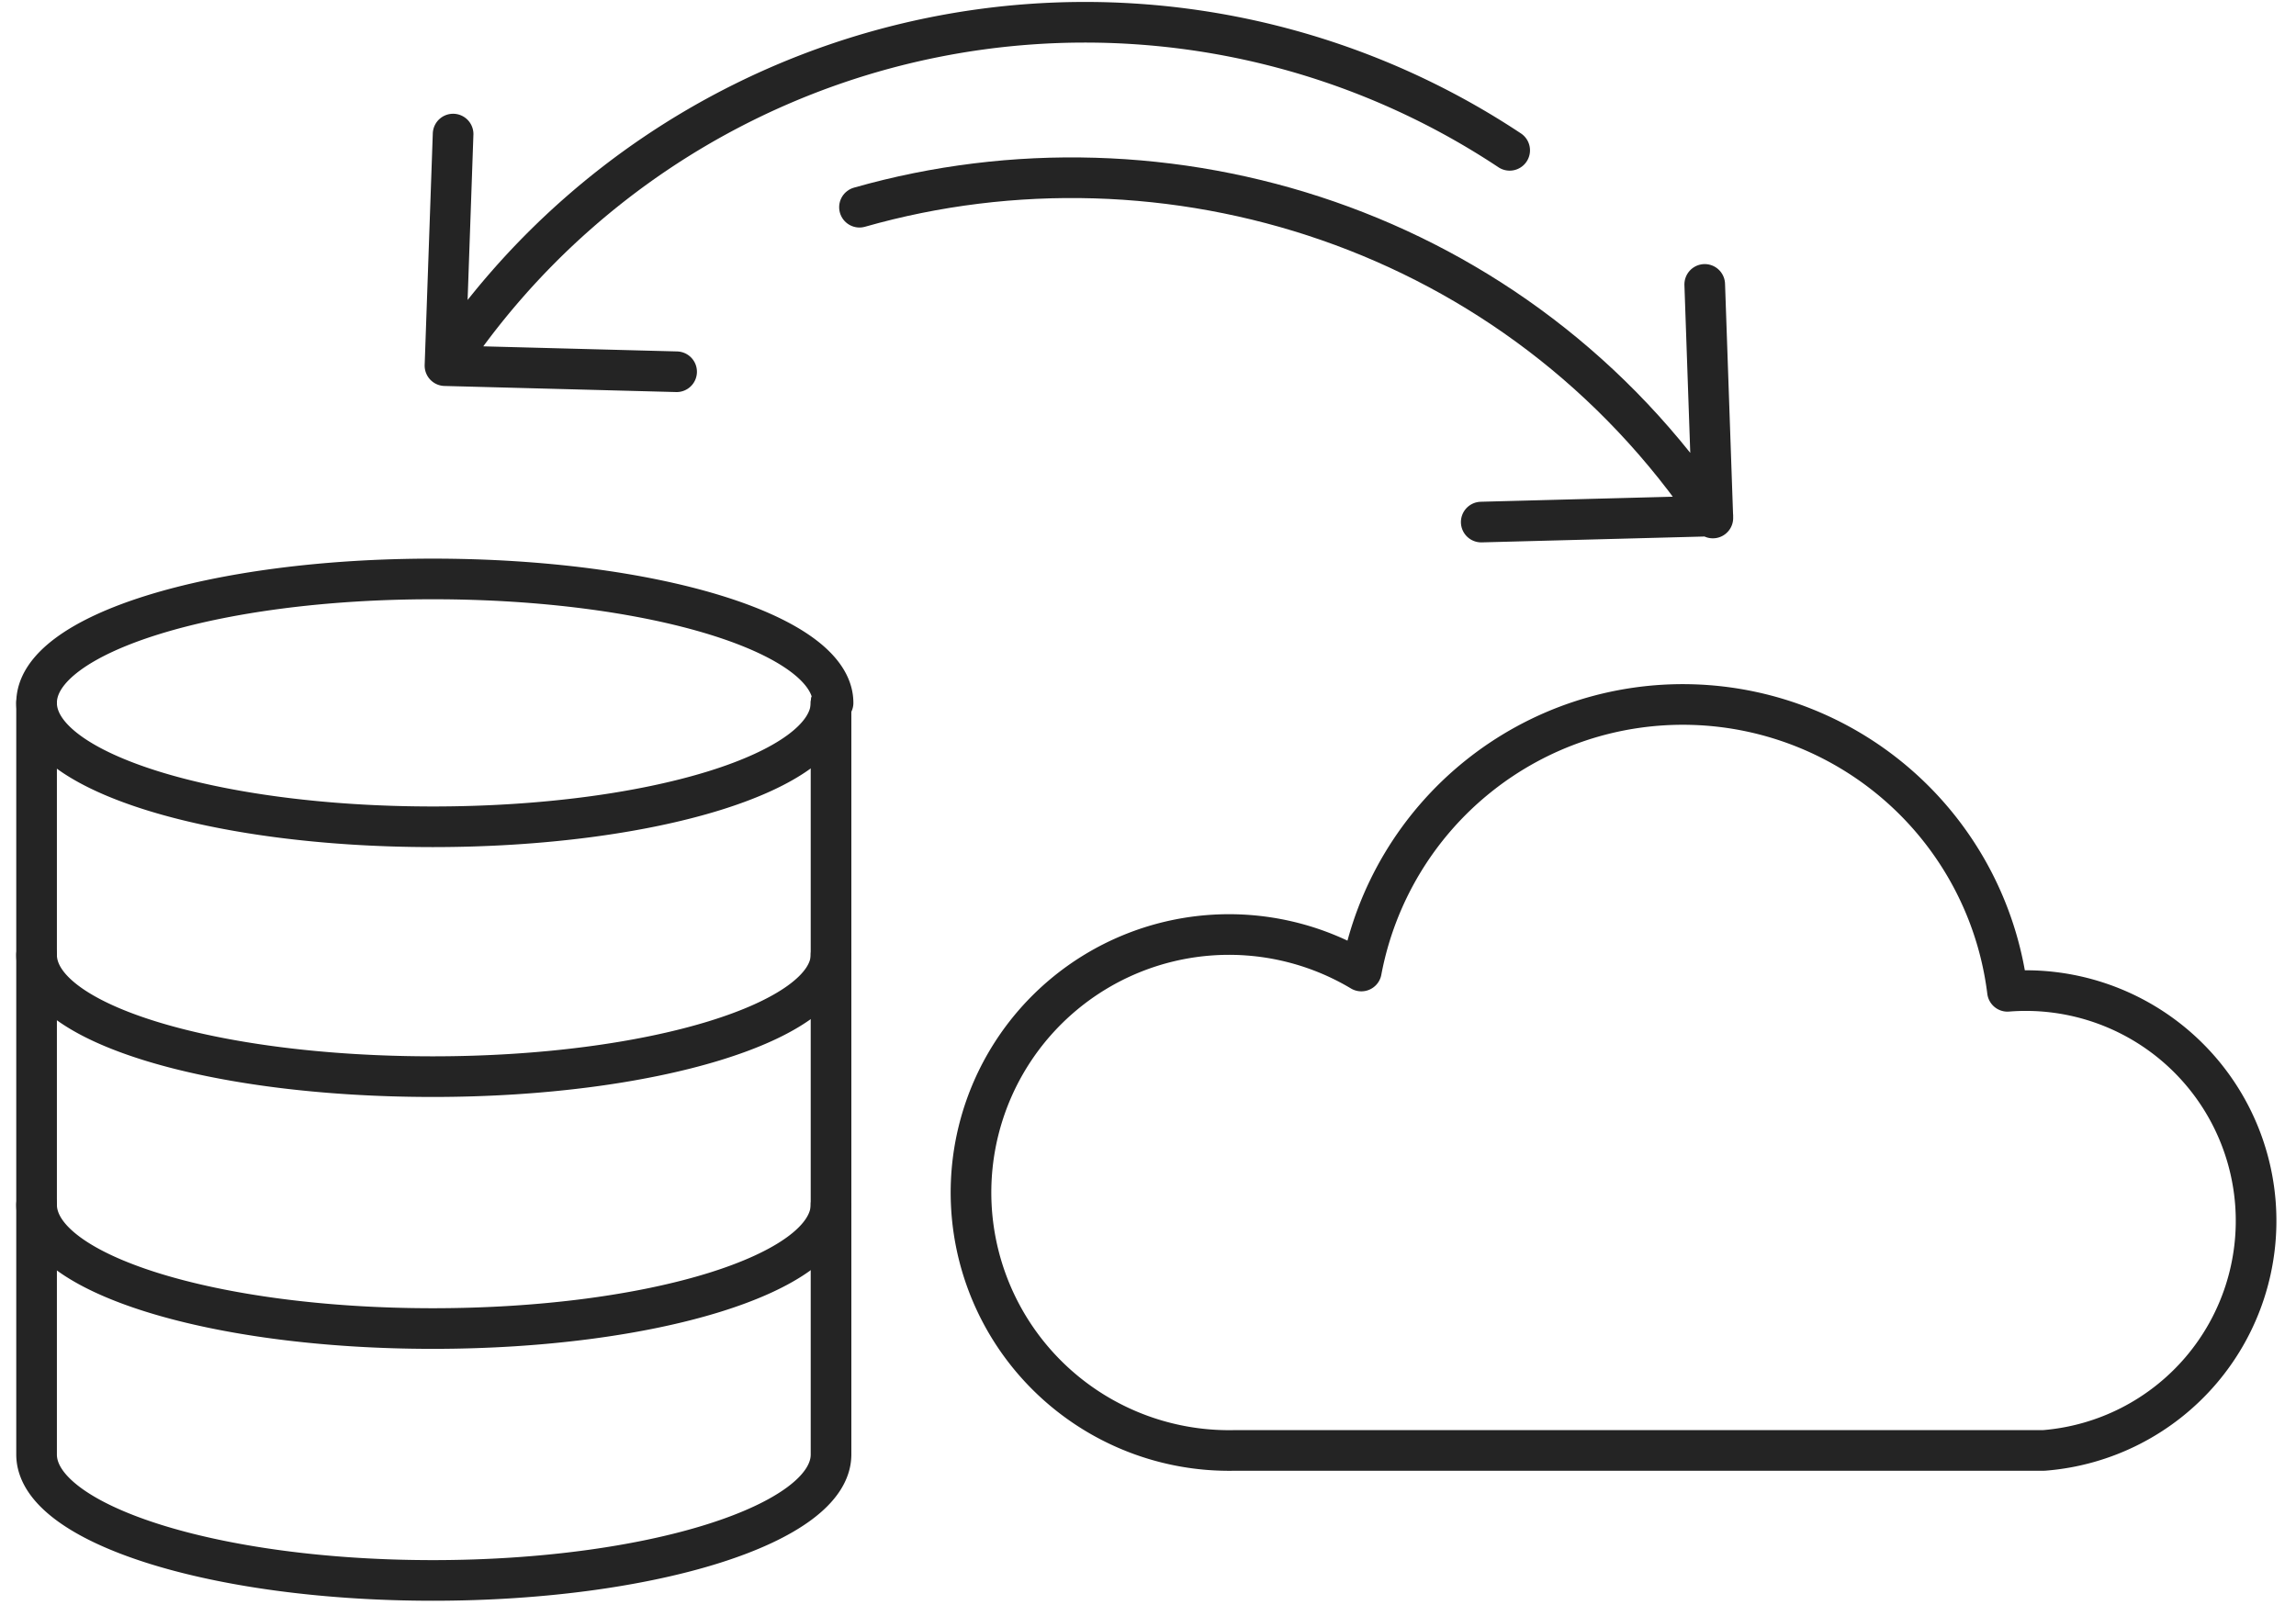
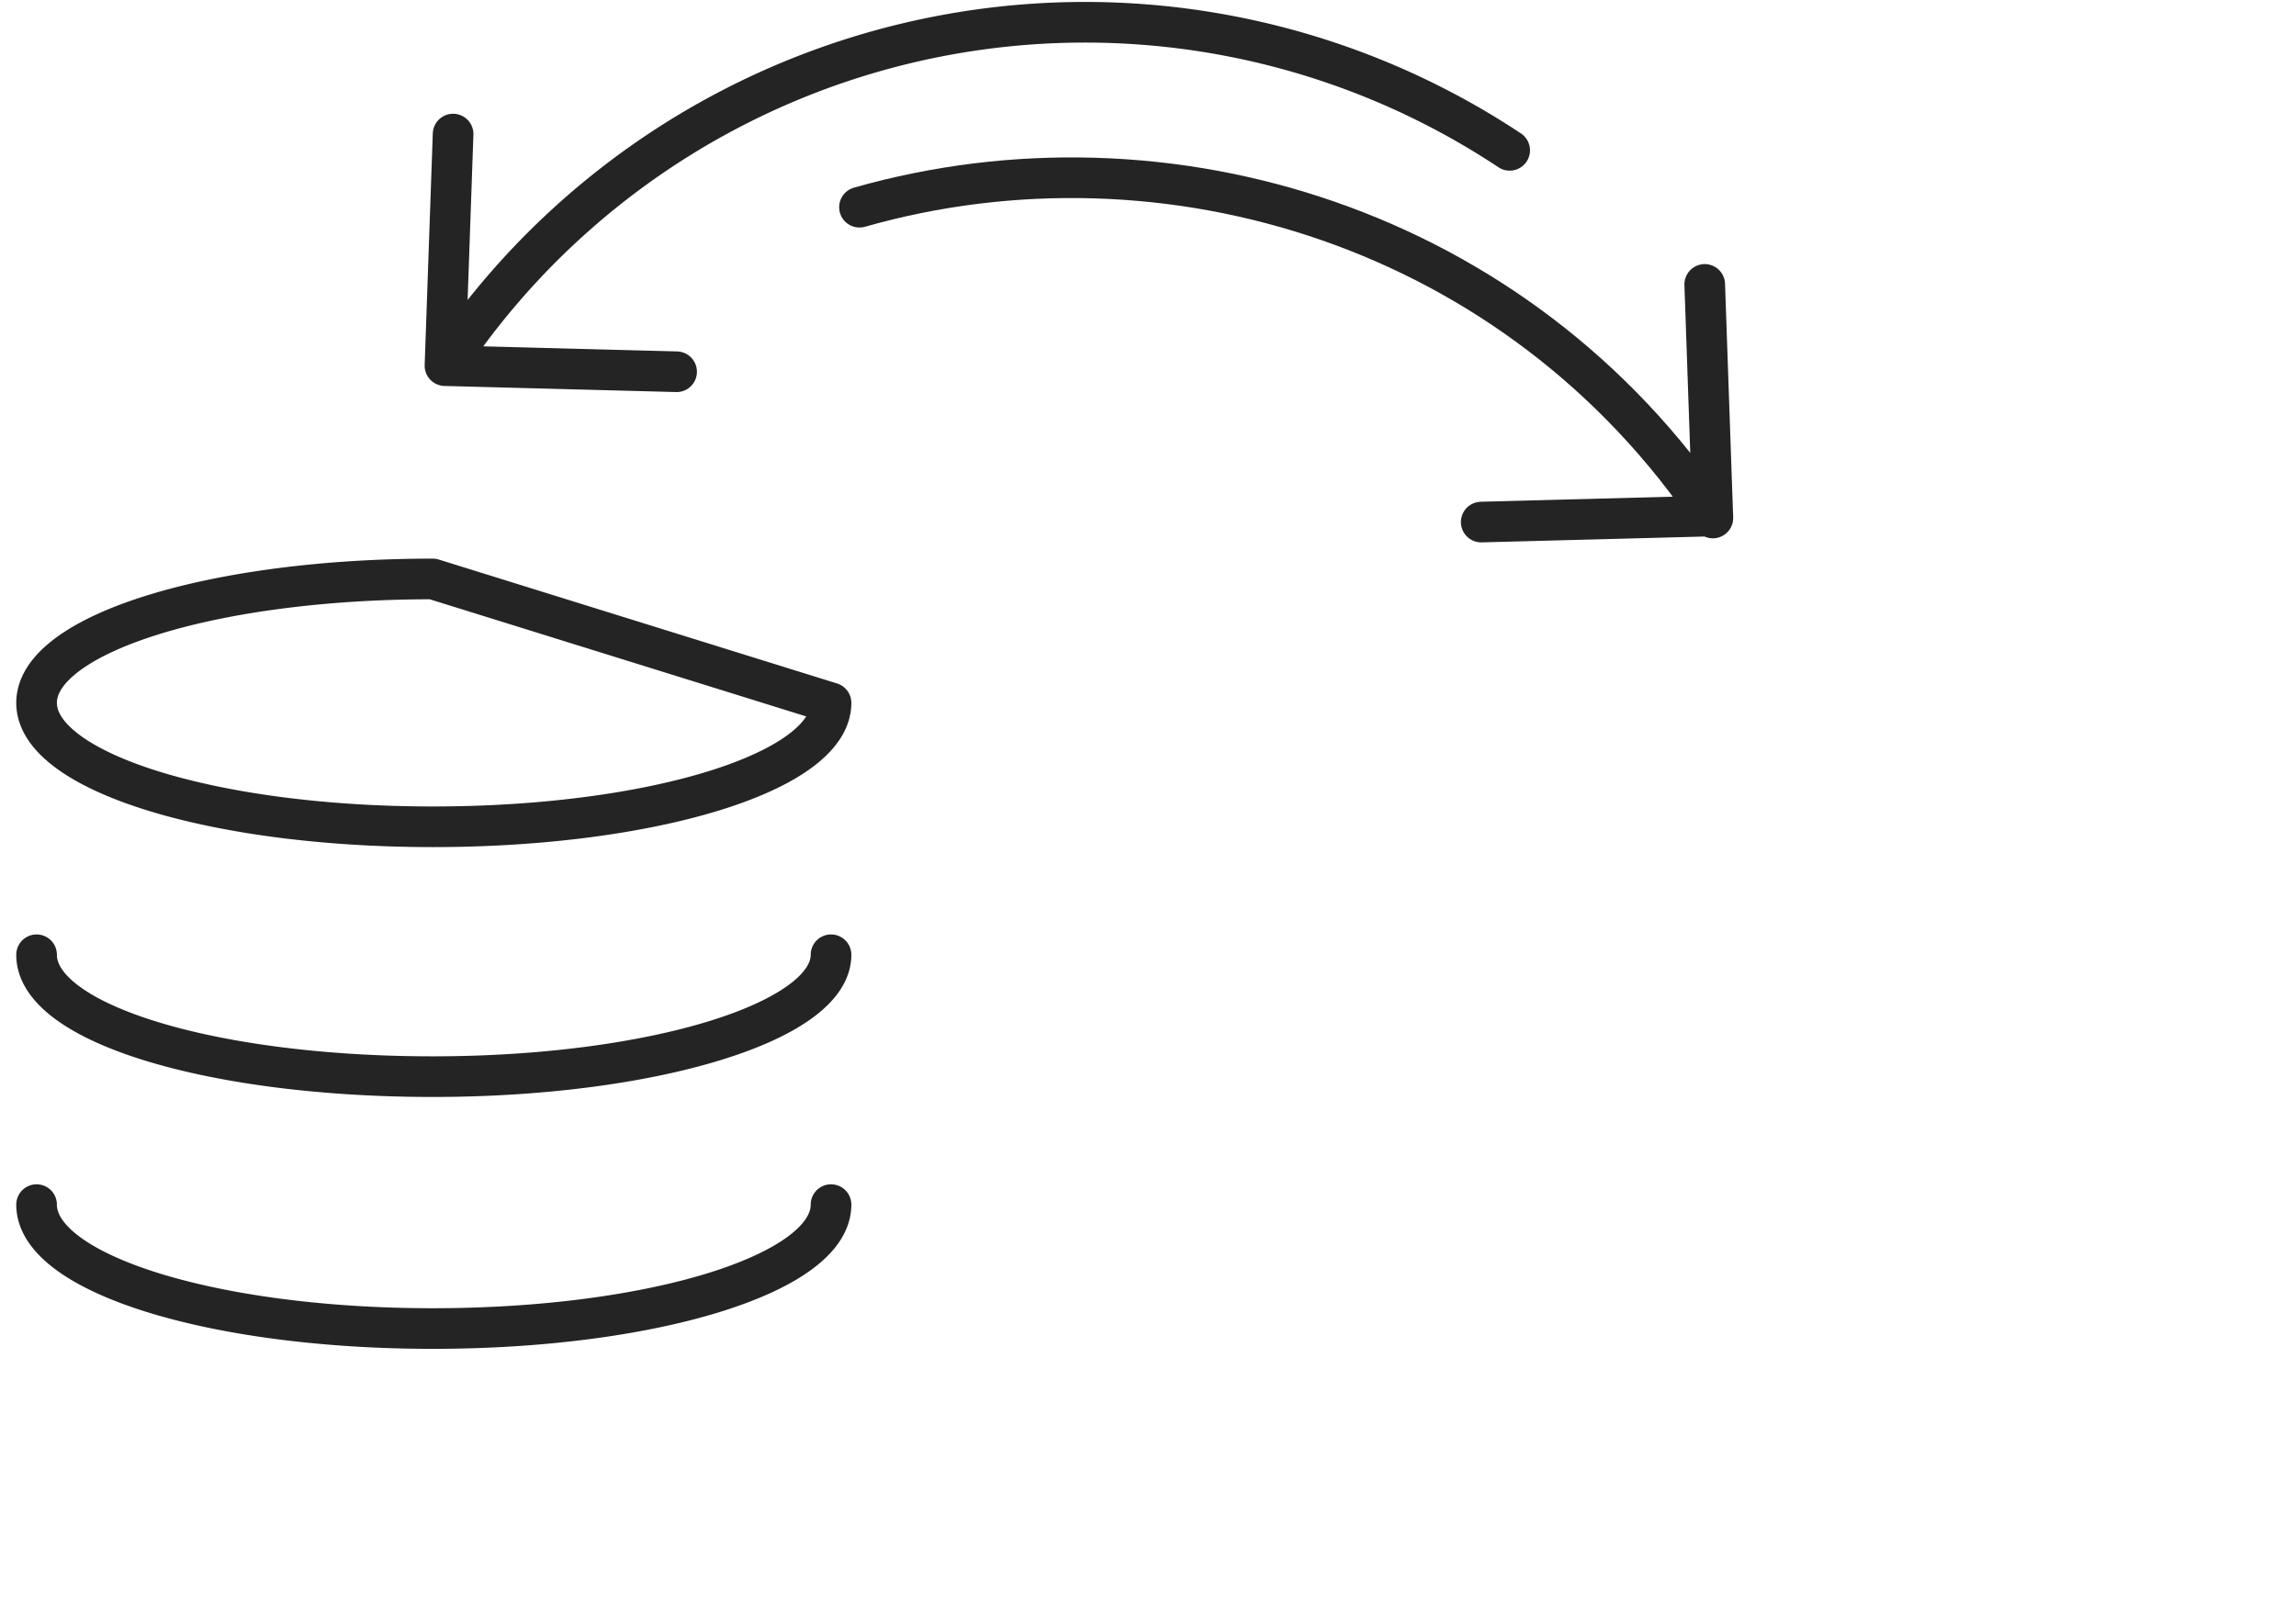
<svg xmlns="http://www.w3.org/2000/svg" width="113" height="79" fill="none">
  <path stroke="#242424" stroke-linecap="round" stroke-linejoin="round" stroke-miterlimit="10" stroke-width="2" d="M42.3 10.2c15.1-4.3 32.4 1 42 15.3m0 0L83.9 14m.4 11.4-11.4.3" />
-   <path stroke="#242424" stroke-linecap="round" stroke-linejoin="round" stroke-miterlimit="10" stroke-width="2" d="M74.3 7.4A37.8 37.8 0 0 0 21.9 18m0 0 .4-11.4m-.4 11.4 11.4.3M40.9 34.6c0 3.4-8.8 6.1-19.6 6.1S1.8 38 1.8 34.6c0-3.4 8.7-6.1 19.5-6.1S41 31.2 41 34.6ZM40.9 47c0 3.3-8.8 6-19.6 6S1.8 50.4 1.8 47M40.9 59.3c0 3.4-8.8 6.1-19.6 6.1S1.8 62.7 1.8 59.3" />
-   <path stroke="#242424" stroke-linecap="round" stroke-linejoin="round" stroke-miterlimit="10" stroke-width="2" d="M40.9 34.6v37c0 3.4-8.8 6.2-19.6 6.2S1.8 75 1.8 71.6v-37M92.9 71.4h7.7a11.3 11.3 0 1 0-1.8-22.6 16.1 16.1 0 0 0-31.8-1 12.7 12.7 0 1 0-6.2 23.6h32Z" />
+   <path stroke="#242424" stroke-linecap="round" stroke-linejoin="round" stroke-miterlimit="10" stroke-width="2" d="M74.3 7.4A37.8 37.8 0 0 0 21.9 18m0 0 .4-11.4m-.4 11.4 11.4.3M40.9 34.6c0 3.4-8.8 6.1-19.6 6.1S1.8 38 1.8 34.6c0-3.4 8.7-6.1 19.5-6.1ZM40.9 47c0 3.3-8.8 6-19.6 6S1.8 50.4 1.8 47M40.9 59.3c0 3.4-8.8 6.1-19.6 6.1S1.8 62.7 1.8 59.3" />
</svg>